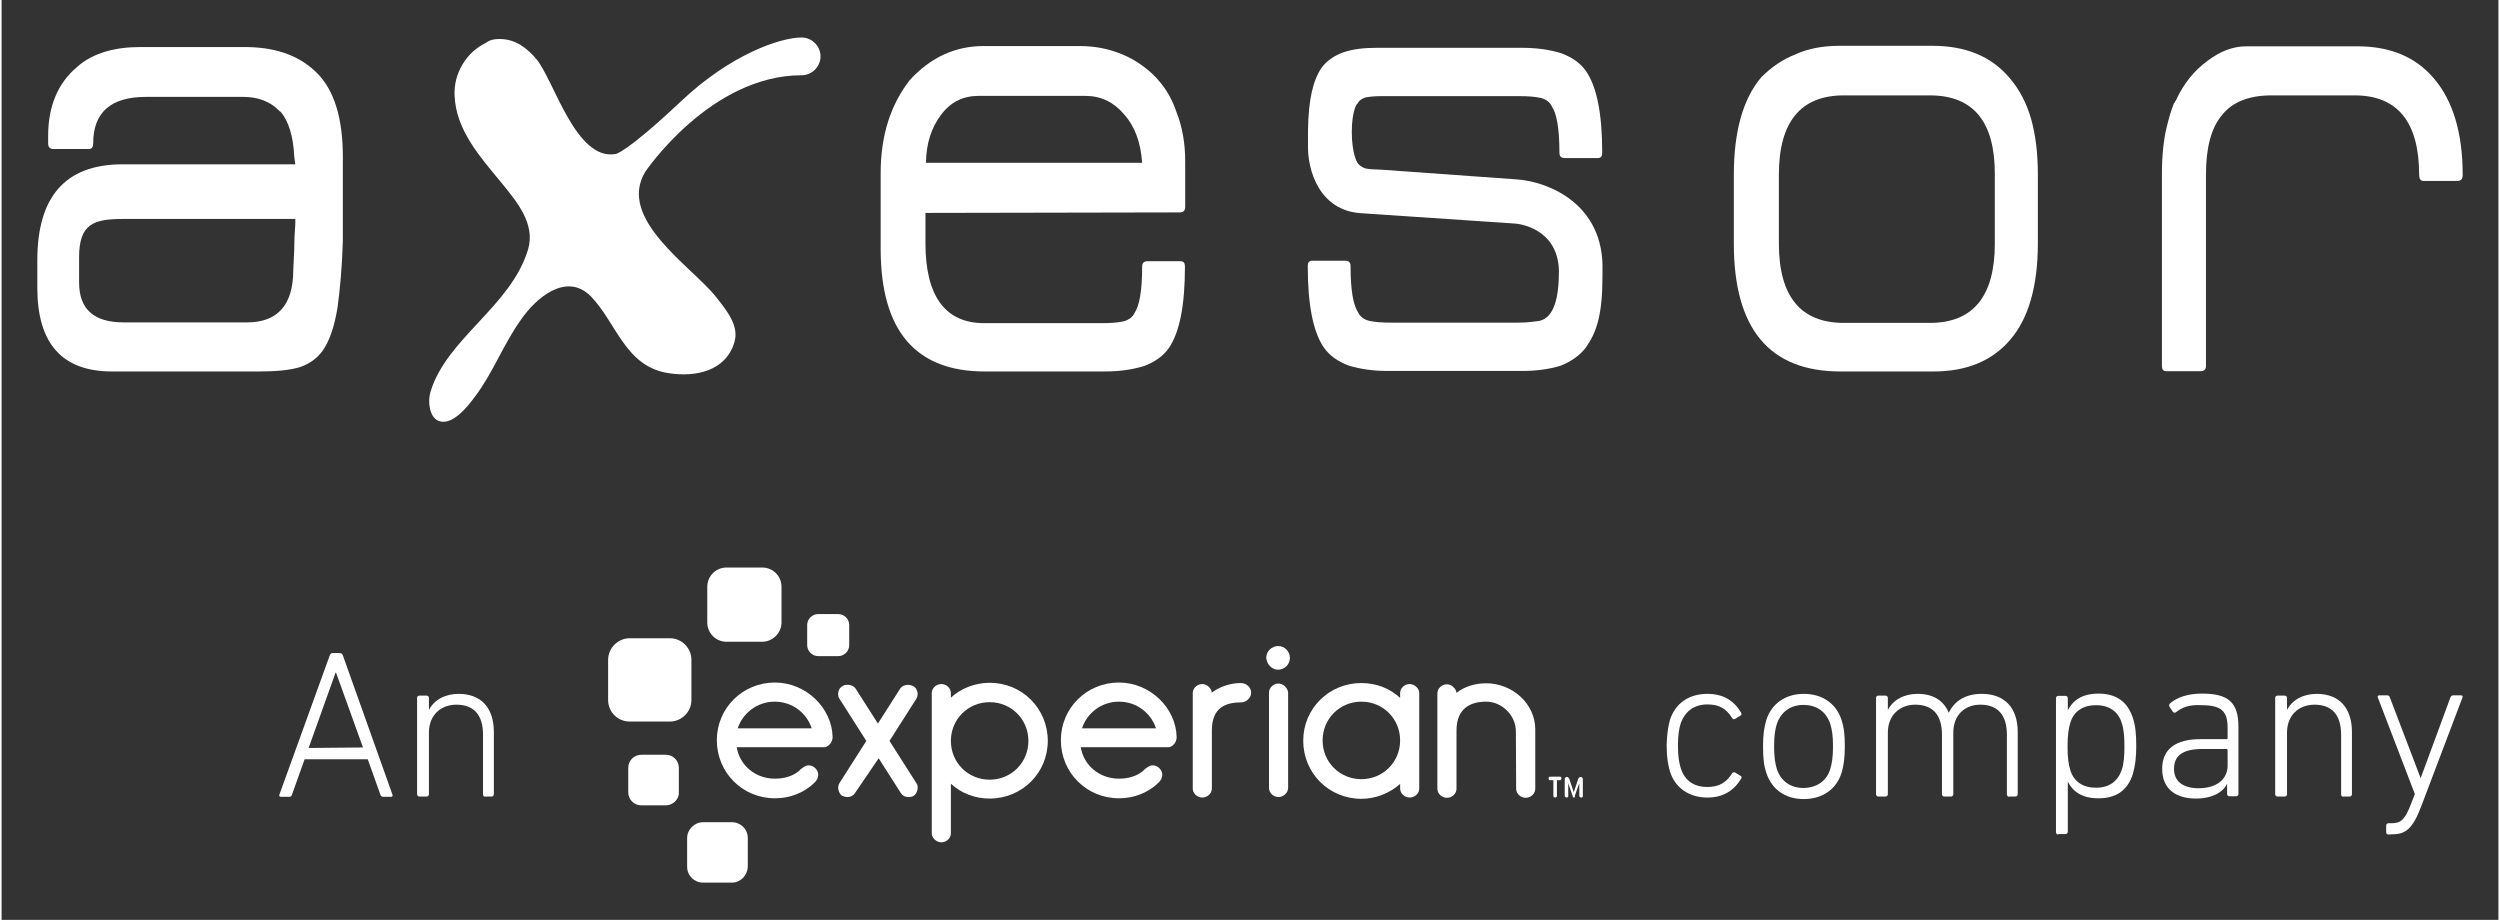
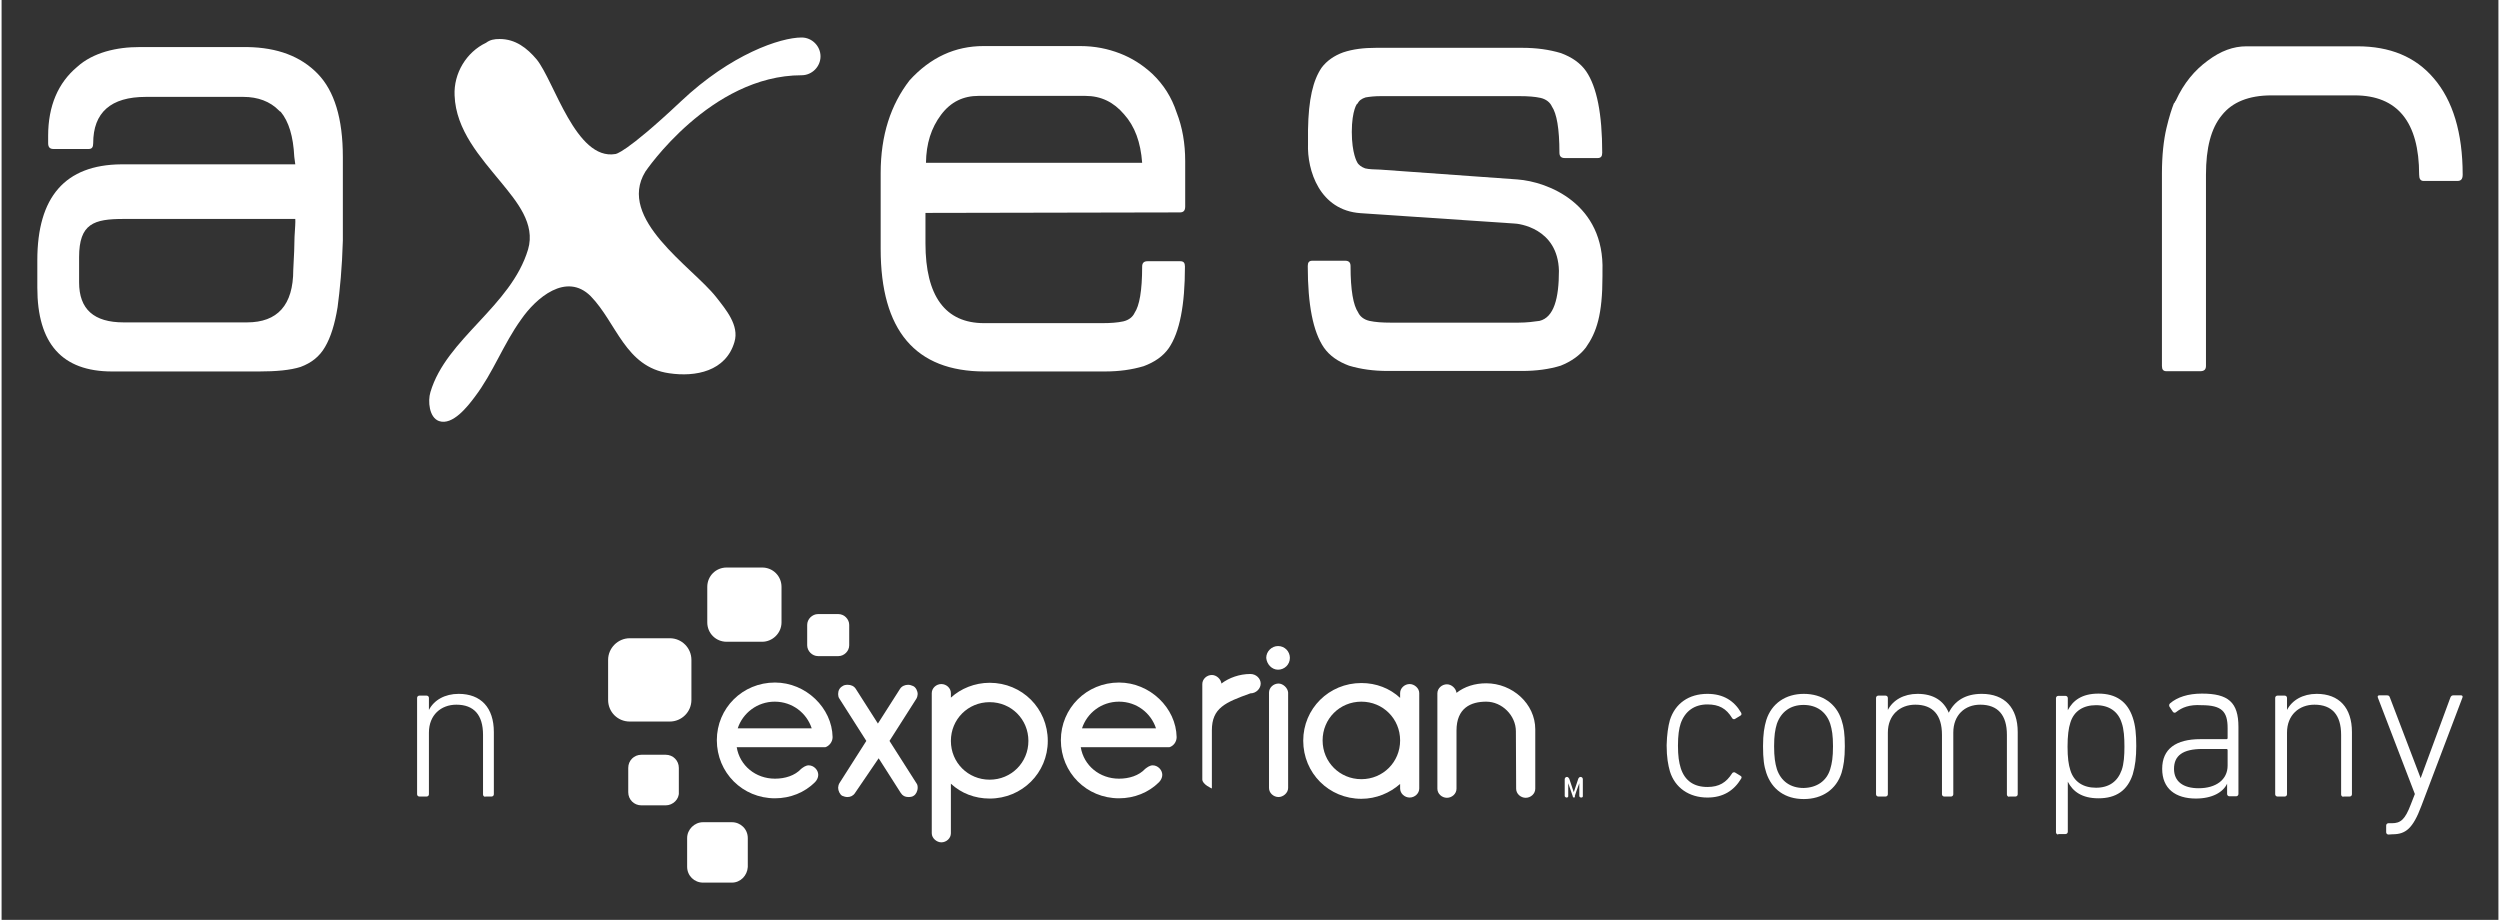
<svg xmlns="http://www.w3.org/2000/svg" version="1.1" id="Capa_16489e6022410c" x="0px" y="0px" viewBox="0 0 992.1 365.5" style="enable-background:new 0 0 992.1 365.5;" xml:space="preserve" aria-hidden="true" width="992px" height="365px">
  <rect x="0" y="0" width="992.1" height="365.5" fill="#333333" stroke="none" />
  <defs>
    <linearGradient class="cerosgradient" data-cerosgradient="true" id="CerosGradient_ide5e83ed3c" gradientUnits="userSpaceOnUse" x1="50%" y1="100%" x2="50%" y2="0%">
      <stop offset="0%" stop-color="#d1d1d1" />
      <stop offset="100%" stop-color="#d1d1d1" />
    </linearGradient>
    <linearGradient />
  </defs>
  <style type="text/css">
	.st0-6489e6022410c{fill:#FFFFFF;}
	.st1-6489e6022410c{display:none;opacity:0.3;fill:#8F5297;enable-background:new    ;}
	.st2-6489e6022410c{display:none;opacity:0.3;fill:#272425;enable-background:new    ;}
	.st3-6489e6022410c{opacity:0.3;}
	.st4-6489e6022410c{display:none;fill:#272425;}
</style>
  <g>
    <g>
      <g>
-         <path class="st0-6489e6022410c" d="M130.4,260.4c0.2-0.5,0.5-0.9,1.1-0.9h3c0.5,0,0.9,0.4,1.1,0.9l19.7,55.3c0.2,0.5,0,0.9-0.5,0.9h-3.2     c-0.5,0-0.9-0.2-1.1-0.9l-5-14h-25.1l-5,14c-0.2,0.7-0.5,0.9-1.1,0.9h-3.4c-0.5,0-0.7-0.4-0.5-0.9L130.4,260.4z M143.6,297     l-10.7-29.7h-0.2L122,297.2L143.6,297L143.6,297z" />
        <path class="st0-6489e6022410c" d="M192.2,316.6c-0.5,0-0.9-0.4-0.9-0.9V292c0-7.9-3.6-12-10.6-12c-6.1,0-10.9,4.1-10.9,11.1v24.5     c0,0.5-0.4,0.9-0.9,0.9H166c-0.5,0-0.9-0.4-0.9-0.9v-38.3c0-0.5,0.4-0.9,0.9-0.9h2.9c0.5,0,0.9,0.4,0.9,0.9v4.8l0,0     c2-3.9,6.3-6.4,11.8-6.4c8.9,0,14,5.5,14,15.2v24.7c0,0.5-0.4,0.9-0.9,0.9H192.2z" />
      </g>
      <g>
        <path class="st0-6489e6022410c" d="M662.9,286.1c2.1-6.6,7.5-10.4,14.9-10.4c6.3,0,10.6,2.7,13.4,7.5c0.2,0.4,0.2,0.9-0.2,1.1l-2.3,1.4     c-0.4,0.2-0.9,0-1.1-0.4c-2.3-3.8-5.2-5.4-9.8-5.4c-5.2,0-8.9,2.7-10.6,7.5c-0.7,2.1-1.1,4.8-1.1,8.9s0.4,6.6,1.1,8.9     c1.6,5,5.2,7.5,10.6,7.5c4.7,0,7.5-1.8,9.8-5.4c0.2-0.4,0.7-0.5,1.1-0.4l2.3,1.4c0.4,0.2,0.5,0.7,0.2,1.1     c-2.9,4.8-7.2,7.5-13.4,7.5c-7.3,0-12.9-3.9-14.9-10.4c-0.7-2.5-1.3-5.5-1.3-10.4C661.7,291.9,662.2,288.6,662.9,286.1z" />
        <path class="st0-6489e6022410c" d="M701.2,307.1c-0.9-2.7-1.3-5.5-1.3-10.6c0-4.8,0.5-7.7,1.3-10.4c2.1-6.6,7.7-10.4,14.9-10.4     c7.3,0,12.9,3.8,15,10.4c0.9,2.7,1.3,5.5,1.3,10.4s-0.5,7.9-1.3,10.6c-2.1,6.6-7.7,10.4-15,10.4     C708.7,317.5,703.4,313.7,701.2,307.1z M726.6,305.6c0.7-2.3,1.1-4.7,1.1-9.1c0-4.3-0.4-6.6-1.1-8.9c-1.6-4.8-5.4-7.5-10.6-7.5     s-8.9,2.7-10.6,7.5c-0.7,2.3-1.1,4.7-1.1,8.9c0,4.3,0.4,6.8,1.1,9.1c1.6,4.8,5.4,7.5,10.6,7.5C721.3,313,725.2,310.3,726.6,305.6     z" />
        <path class="st0-6489e6022410c" d="M797.7,316.6c-0.5,0-0.9-0.4-0.9-0.9V292c0-7.9-3.6-12-10.6-12c-6.1,0-10.7,4.1-10.7,11.1v24.5     c0,0.5-0.4,0.9-0.9,0.9h-2.7c-0.5,0-0.9-0.4-0.9-0.9V292c0-7.9-3.6-12-10.6-12c-6.1,0-10.9,4.1-10.9,11.1v24.5     c0,0.5-0.4,0.9-0.9,0.9h-2.9c-0.5,0-0.9-0.4-0.9-0.9v-38.3c0-0.5,0.4-0.9,0.9-0.9h2.9c0.5,0,0.9,0.4,0.9,0.9v4.8l0,0     c2-3.9,6.3-6.4,11.8-6.4c6.3,0,10.4,2.7,12.4,7.5l0,0c2.3-4.7,6.6-7.5,13.1-7.5c9.1,0,14.3,5.5,14.3,15.2v24.7     c0,0.5-0.4,0.9-0.9,0.9H797.7z" />
        <path class="st0-6489e6022410c" d="M817.2,331.6c-0.5,0-0.9-0.4-0.9-0.9v-53.3c0-0.5,0.4-0.9,0.9-0.9h2.9c0.5,0,0.9,0.4,0.9,0.9v4.8l0,0     c2-3.8,5.5-6.6,12.2-6.6c7,0,11.5,3.2,13.6,9.5c1.1,3.2,1.4,6.8,1.4,11.3c0,4.5-0.4,7.9-1.4,11.3c-2.1,6.4-6.6,9.5-13.6,9.5     c-6.6,0-10.2-2.7-12.2-6.6l0,0v19.9c0,0.5-0.4,0.9-0.9,0.9h-2.9V331.6z M842.4,306c0.9-2.5,1.1-5.9,1.1-9.3c0-3.6-0.2-7-1.1-9.5     c-1.4-4.5-5-7-10.2-7c-5,0-8.8,2.3-10.2,7c-0.7,2.1-1.1,5.2-1.1,9.5c0,4.3,0.4,7.2,1.1,9.3c1.4,4.7,5.2,7,10.2,7     C837.4,313,840.8,310.5,842.4,306z" />
        <path class="st0-6489e6022410c" d="M864.1,282.9c-0.4,0.4-0.9,0.4-1.3,0l-1.4-2.1c-0.2-0.4-0.2-0.9,0.2-1.3c2.9-2.5,7.2-3.9,12.7-3.9     c10.4,0,14.5,3.4,14.5,13.2v26.7c0,0.5-0.4,0.9-0.9,0.9h-2.7c-0.5,0-0.9-0.4-0.9-0.9v-4.1l0,0c-1.6,3.4-5.9,5.9-12.4,5.9     c-8.1,0-13.4-3.9-13.4-11.8s5.4-11.8,15.2-11.8H884c0.4,0,0.5-0.2,0.5-0.5v-3.9c0-6.6-2.3-9.1-10.4-9.1     C869.3,279.9,866.4,281.1,864.1,282.9z M884.5,304.2v-6.1c0-0.4-0.2-0.5-0.5-0.5h-9.5c-7.9,0-11.3,2.7-11.3,7.9     c0,5,3.6,7.7,9.8,7.7C879.9,313.2,884.5,309.8,884.5,304.2z" />
        <path class="st0-6489e6022410c" d="M930.5,316.6c-0.5,0-0.9-0.4-0.9-0.9V292c0-7.9-3.6-12-10.6-12c-6.1,0-10.9,4.1-10.9,11.1v24.5     c0,0.5-0.4,0.9-0.9,0.9h-2.9c-0.5,0-0.9-0.4-0.9-0.9v-38.3c0-0.5,0.4-0.9,0.9-0.9h2.9c0.5,0,0.9,0.4,0.9,0.9v4.8l0,0     c2-3.9,6.3-6.4,11.8-6.4c8.9,0,14,5.5,14,15.2v24.7c0,0.5-0.4,0.9-0.9,0.9H930.5z" />
        <path class="st0-6489e6022410c" d="M948.4,331.6c-0.5,0-0.9-0.4-0.9-0.9V328c0-0.5,0.4-0.9,0.9-0.9h1.4c3.4,0,5.2-1.4,7.5-7.5l1.6-4.1     l-14.7-38.3c-0.2-0.5,0-0.9,0.5-0.9h3.2c0.5,0,0.9,0.2,1.1,0.9l12.2,32l0,0l11.8-32c0.2-0.5,0.5-0.9,1.1-0.9h3.2     c0.5,0,0.7,0.4,0.5,0.9l-16.3,43c-3.4,9.1-6.3,11.3-11.5,11.3L948.4,331.6L948.4,331.6z" />
      </g>
      <g>
        <g>
          <path class="st0-6489e6022410c" d="M302.2,255h-14.1c-4.3,0-7.7-3.4-7.7-7.7v-14.1c0-4.3,3.4-7.7,7.7-7.7h14.1c4.3,0,7.7,3.4,7.7,7.7v14.1      C309.9,251.6,306.3,255,302.2,255" />
          <path class="st0-6489e6022410c" d="M265.5,286.7h-15.9c-4.8,0-8.6-3.8-8.6-8.6v-15.9c0-4.7,3.9-8.6,8.6-8.6h15.9c4.8,0,8.6,3.9,8.6,8.6v15.9      C274.1,282.9,270.2,286.7,265.5,286.7" />
          <path class="st0-6489e6022410c" d="M263.9,320h-9.7c-2.9,0-5.2-2.3-5.2-5.2v-9.7c0-2.9,2.3-5.2,5.2-5.2h9.7c2.9,0,5.2,2.3,5.2,5.2v9.7      C269.3,317.5,266.8,320,263.9,320" />
          <path class="st0-6489e6022410c" d="M290.2,350.7h-11.5c-3.4,0-6.3-2.7-6.3-6.3V333c0-3.4,2.9-6.3,6.3-6.3h11.5c3.4,0,6.3,2.7,6.3,6.3v11.5      C296.3,347.9,293.6,350.7,290.2,350.7" />
          <path class="st0-6489e6022410c" d="M332.5,260.7h-8.1c-2.3,0-4.3-2-4.3-4.3v-8.1c0-2.3,2-4.3,4.3-4.3h8.1c2.3,0,4.3,2,4.3,4.3v8.1      C336.8,258.7,334.8,260.7,332.5,260.7" />
          <path class="st0-6489e6022410c" d="M507.2,266.1c2.5,0,4.7-2,4.7-4.7c0-2.5-2-4.7-4.7-4.7c-2.5,0-4.7,2.1-4.7,4.7      C502.7,263.9,504.7,266.1,507.2,266.1z" />
          <path class="st0-6489e6022410c" d="M339.1,315.1c-0.7,1.1-1.8,1.6-3,1.6c-0.7,0-1.4-0.2-2.1-0.5c-0.9-0.5-1.6-2-1.6-3.2c0-0.5,0.2-1.3,0.5-1.8      l10.7-16.8l-10.7-16.8c-0.4-0.5-0.5-1.3-0.5-1.8c0-1.3,0.5-2.5,1.8-3.2c0.5-0.4,1.3-0.5,2-0.5c1.3,0,2.5,0.5,3.2,1.6l8.8,13.8      l8.8-13.8c0.7-1.1,2-1.6,3.2-1.6c0.7,0,1.3,0.2,2,0.5c1.1,0.5,1.8,2,1.8,3.2c0,0.5-0.2,1.3-0.5,1.8l-10.7,16.8l10.7,16.8      c0.4,0.5,0.5,1.1,0.5,1.8c0,1.3-0.7,2.7-1.6,3.2c-0.5,0.4-1.4,0.5-2.1,0.5c-1.3,0-2.3-0.5-3-1.6l-8.8-13.8L339.1,315.1z" />
          <path class="st0-6489e6022410c" d="M377.2,277.2c3.9-3.6,9.5-5.9,15.4-5.9c12.9,0,23.1,10.2,23.1,23.1c0,12.7-10.2,22.9-23.1,22.9      c-5.9,0-11.3-2.1-15.4-5.9v19.7c0,2-1.8,3.6-3.8,3.6c-1.8,0-3.8-1.6-3.8-3.6v-55.7c0-2,1.8-3.6,3.8-3.6s3.8,1.6,3.8,3.6V277.2z       M392.6,279c-8.6,0-15.4,6.8-15.4,15.4c0,8.6,6.8,15.4,15.4,15.4c8.6,0,15.4-6.8,15.4-15.4C408,285.8,401.2,279,392.6,279z" />
-           <path class="st0-6489e6022410c" d="M480.9,290.2v23.1c0,2-1.8,3.6-3.8,3.6s-3.8-1.6-3.8-3.6v-37.9c0-2,1.8-3.6,3.8-3.6c1.8,0,3.6,1.6,3.8,3.4      c3-2.3,7.2-3.8,11.5-3.8c2.3,0,4.1,1.8,4.1,3.8s-1.8,3.9-4.1,3.9C486.2,279.1,480.9,281.3,480.9,290.2z" />
+           <path class="st0-6489e6022410c" d="M480.9,290.2v23.1s-3.8-1.6-3.8-3.6v-37.9c0-2,1.8-3.6,3.8-3.6c1.8,0,3.6,1.6,3.8,3.4      c3-2.3,7.2-3.8,11.5-3.8c2.3,0,4.1,1.8,4.1,3.8s-1.8,3.9-4.1,3.9C486.2,279.1,480.9,281.3,480.9,290.2z" />
          <path class="st0-6489e6022410c" d="M507.4,271.6c-2,0-3.8,1.6-3.8,3.6v37.9c0,2,1.8,3.6,3.8,3.6c1.8,0,3.8-1.6,3.8-3.6v-37.9      C511.1,273.4,509.2,271.6,507.4,271.6z" />
          <path class="st0-6489e6022410c" d="M555.7,275.4c0-2,1.8-3.6,3.8-3.6c1.8,0,3.8,1.6,3.8,3.6v37.9c0,2-1.8,3.6-3.8,3.6c-2,0-3.8-1.6-3.8-3.6      v-1.8c-4.1,3.6-9.5,5.9-15.4,5.9c-12.9,0-23.1-10.2-23.1-23.1c0-12.7,10.2-22.9,23.1-22.9c5.9,0,11.3,2.1,15.4,5.9V275.4      L555.7,275.4z M540.3,309.6c8.6,0,15.4-6.8,15.4-15.4s-6.8-15.4-15.4-15.4c-8.6,0-15.4,6.8-15.4,15.4      C524.9,302.8,531.7,309.6,540.3,309.6z" />
          <path class="st0-6489e6022410c" d="M601.7,290.6c0-6.3-5.5-11.8-11.8-11.8c-6.1,0-11.8,2.5-11.8,11.5v23.1c0,2-1.8,3.6-3.8,3.6      c-2,0-3.8-1.6-3.8-3.6v-37.9c0-2,1.8-3.6,3.8-3.6c1.8,0,3.6,1.6,3.8,3.4c3.2-2.5,7.3-3.8,11.8-3.8c10.4,0,19.5,8.1,19.5,18.3      v23.6c0,2-1.8,3.6-3.8,3.6c-2,0-3.8-1.6-3.8-3.6L601.7,290.6L601.7,290.6z" />
          <path class="st0-6489e6022410c" d="M330.2,292.9c-0.2-11.6-10.6-21.7-22.9-21.7c-12.9,0-23.1,10.2-23.1,22.9c0,12.9,10.2,23.1,23.1,23.1      c6.1,0,11.8-2.3,15.9-6.4c0.7-0.7,1.3-1.8,1.3-2.9c0-2-1.8-3.8-3.8-3.8c-1.1,0-2.1,0.7-3,1.4c-2.5,2.7-6.4,3.9-10.4,3.9      c-7.7,0-14-5.2-15.2-12.5h34.4l0,0h0.2h0.2c0.2,0,0.2,0,0.4,0C328.7,296.5,330.2,294.9,330.2,292.9z M307.2,278.8      c7,0,12.7,4.5,14.7,10.6h-29.4C294.5,283.3,300.3,278.8,307.2,278.8z" />
          <path class="st0-6489e6022410c" d="M466.9,292.9c-0.2-11.6-10.6-21.7-22.9-21.7c-12.9,0-23.1,10.2-23.1,22.9c0,12.9,10.2,23.1,23.1,23.1      c6.1,0,11.8-2.3,15.9-6.4c0.7-0.7,1.3-1.8,1.3-2.9c0-2-1.8-3.8-3.8-3.8c-1.1,0-2.1,0.7-3,1.4c-2.5,2.7-6.4,3.9-10.4,3.9      c-7.7,0-14-5.2-15.2-12.5h34.4l0,0h0.2c0.2,0,0.2,0,0.4,0h0.2C465.5,296.5,466.9,294.9,466.9,292.9z M444,278.8      c7,0,12.7,4.5,14.7,10.6h-29.4C431.3,283.3,437,278.8,444,278.8z" />
        </g>
        <g>
          <g>
-             <path class="st0-6489e6022410c" d="M617.3,316.9c-0.4,0-0.7-0.4-0.7-0.5v-6.4h-1.4c-0.4,0-0.5-0.4-0.5-0.7c0-0.4,0.2-0.7,0.5-0.7h4.1       c0.4,0,0.5,0.4,0.5,0.7c0,0.4-0.4,0.7-0.5,0.7H618v6.4C618,316.6,617.6,316.9,617.3,316.9z" />
-           </g>
+             </g>
          <g>
            <path class="st0-6489e6022410c" d="M624.8,316.9c-0.4,0-0.5-0.2-0.5-0.5l-1.8-5.2v5.2c0,0.4-0.4,0.5-0.7,0.5s-0.7-0.4-0.7-0.5v-6.8       c0-0.5,0.4-0.9,0.9-0.9c0.4,0,0.7,0.4,0.9,0.7l1.8,5.4l1.8-5.4c0.2-0.4,0.5-0.7,0.9-0.7c0.5,0,0.9,0.4,0.9,0.9v6.8       c0,0.4-0.4,0.5-0.7,0.5c-0.4,0-0.7-0.4-0.7-0.5v-5.2c-0.4,0.9-0.7,2.1-1.1,3c-0.7,2.1-0.7,2.1-0.7,2.1       C625.3,316.7,625,316.9,624.8,316.9z" />
          </g>
        </g>
      </g>
    </g>
    <g>
-       <path class="st0-6489e6022410c" d="M809.1,96.8V69.4c0-8.6-0.9-15.8-2.7-22.2c-1.8-6.3-4.7-11.8-8.6-16.3c-7.3-8.6-17.5-12.7-30.6-12.7h-36.9    c-6.6,0-12.5,1.1-17.5,3.4c-5.2,2-9.7,5.2-13.6,9.1c-7.3,8.6-10.9,21.7-10.9,38.7v27.4c0,33.8,14.1,50.8,42.4,50.8h36.9    c13.1,0,23.3-4.1,30.6-12.7C805.4,126.5,809.1,113.6,809.1,96.8 M792,96.8c0,20.9-8.6,31.5-25.8,31.5H732    c-17.2,0-25.8-10.6-25.8-31.5V69.4c0-20.9,8.6-31.5,25.8-31.5h34.2c17.2,0,25.8,10.4,25.8,31.1V96.8z" />
      <path class="st0-6489e6022410c" d="M975.8,71.9c1.4,0,2.1-0.7,2.1-2.5c0-16.6-3.9-29.5-11.5-38.3c-7.3-8.6-17.5-12.7-30.3-12.7H892    c-5.2,0-10.2,1.8-15.4,5.7c-5.2,3.8-9.5,8.9-12.7,15.9c-0.2,0.2-0.4,0.5-0.4,0.7c-0.2,0.2-0.4,0.4-0.4,0.5c-0.7,1.8-1.8,5-2.9,9.7    c-1.1,4.7-1.8,10.7-1.8,18.1v76.4c0,1.4,0.5,2.1,1.8,2.1h13.4c1.6,0,2.3-0.7,2.3-2.1V69.4c0-10.6,2-18.4,6.3-23.6    c4.1-5.2,10.7-7.9,19.7-7.9H935c17,0,25.6,10.6,25.6,31.5c0,1.6,0.5,2.5,1.8,2.5H975.8z" />
      <path class="st0-6489e6022410c" d="M468.2,84.4c1.4,0,2.1-0.7,2.1-2.3V64c0-7-1.1-13.4-3.4-19.3c-2-6.1-5.2-11.1-9.7-15.4    c-3.9-3.6-8.2-6.3-12.9-8.1c-4.7-1.8-9.8-2.9-15.8-2.9h-38.3c-11.3,0-21.1,4.5-29.4,13.6c-7.5,9.7-11.5,21.8-11.5,36.9v30.1    c0,32.4,13.8,48.7,41.3,48.7h47.8c5.7,0,10.7-0.7,15.4-2.1c4.3-1.6,7.7-3.9,10-7.2c4.3-6.3,6.4-17,6.4-32.4c0-1.4-0.5-2.1-1.8-2.1    h-13.1c-1.4,0-2.1,0.7-2.1,2.1c0,9.7-1.1,15.6-3,18.4c-0.7,1.6-2.3,2.9-4.5,3.4c-2.3,0.5-5,0.7-8.4,0.7h-46.9    c-15.4,0-23.3-10.7-23.3-31.7V84.6L468.2,84.4L468.2,84.4z M373.3,45.6c3.9-5.2,8.9-7.5,14.9-7.5h42.4c6.3,0,11.3,2.5,15.4,7.3    c4.3,4.8,6.6,11.1,7.2,19.3h-85.9C367.4,57,369.4,50.8,373.3,45.6z" />
      <path class="st0-6489e6022410c" d="M536.5,52.4c0,8.6,2.1,12,2.1,12c0.5,1.1,1.8,2,3.2,2.5c1.6,0.4,3.6,0.4,6.1,0.5l54.4,3.9    c12.2,0.9,34.7,9.7,33.8,36.5v2c0,15.2-2.3,22.2-6.6,28.3c-2.3,3-5.7,5.5-10,7.2c-4.5,1.4-9.7,2.1-15.4,2.1h-53.3    c-5.7,0-10.7-0.7-15.4-2.1c-4.3-1.6-7.7-3.9-10-7.2c-4.3-6.3-6.4-17-6.4-32.4c0-1.4,0.5-2.1,1.8-2.1h13.1c1.4,0,2.1,0.7,2.1,2.1    c0,9.7,1.1,15.6,3,18.4c0.7,1.6,2.3,2.9,4.5,3.4c2.3,0.5,5,0.7,8.4,0.7h50.8c3.4,0,6.3-0.4,8.4-0.7c5.7-1.4,7.7-8.9,7.7-19.9    c-0.4-17-16.1-18.8-17.9-18.8l-60.9-4.1c-16.3-1.1-21.3-17-20.9-27.6v-4.1v-1.4l0,0l0,0c0.2-12.2,2-19.7,5.4-24.7    c2-2.7,5-4.8,8.6-6.1c3.9-1.3,8.2-1.8,13.1-1.8h58c5.7,0,10.7,0.7,15.4,2.1c4.3,1.6,7.7,3.9,10,7.2c4.3,6.3,6.4,17,6.4,32.4    c0,1.4-0.5,2.1-1.8,2.1h-13.1c-1.4,0-2.1-0.7-2.1-2.1c0-9.7-1.1-15.6-3-18.4c-0.7-1.6-2.3-2.9-4.5-3.4c-2.3-0.5-5-0.7-8.4-0.7h-55    c-2.5,0-4.3,0.2-6.1,0.5c-1.6,0.5-2.7,1.3-3.2,2.5C538.7,40.7,536.5,43.8,536.5,52.4" />
      <path class="st0-6489e6022410c" d="M197.9,15.5c6.3,0,10.9,3.6,14.7,8.1c7,8.6,15.6,40.3,31.3,37.6c0,0,3.8,0,26-20.9    c19.9-18.8,39.6-25.4,48-25.4c4.1,0,7.5,3.4,7.5,7.5s-3.4,7.5-7.5,7.5c-36.3,0-62.1,38.3-62.1,38.3    c-11.5,18.8,18.6,37.8,28.1,49.8c3.9,5,9.3,11.3,7.3,17.9c-3.4,11.6-15.4,14-26,12.4c-17.4-2.5-20.8-20-31.1-30.6    c-9.7-9.7-21.8,0.7-27.7,9.3c-7,9.7-11.1,21.1-18.3,30.6c-2.9,3.9-8.9,11.6-14.3,9.7c-3.9-1.4-4.5-7.9-3.4-11.5    c6.3-21.3,32-34,38.8-56.7c3-10.2-4.5-19-10.6-26.5c-8.4-10.2-18.1-20.9-18.6-34.7c-0.4-8.8,4.7-17.2,12.5-20.9    C194.1,15.8,195.7,15.5,197.9,15.5" />
      <path class="st0-6489e6022410c" d="M135.6,66v-3.6c0-15.4-3.4-26.3-10-33.1c-6.8-7-16.1-10.4-27.9-10.6H54.9c-4.7,0-9.1,0.5-13.6,1.8    c-4.3,1.3-8.1,3.2-11.3,6.1C22.5,32.9,18.5,42,18.5,54v2.9c0,1.6,0.7,2.3,2.1,2.3h14c1.3,0,1.8-0.7,1.8-2.3    c0-12.2,7-18.4,20.9-18.4h38.8c5.7,0,10.6,1.8,14.1,5.4c0.4,0.4,0.5,0.5,0.7,0.5c3.2,3.9,5,9.7,5.4,17.9l0.4,3H47.5    c-22.2,0.2-33.3,12.9-33.3,38.1v10.9c0,22.2,9.8,33.3,29.7,33.3h58.4c6.8,0,12.4-0.5,16.5-1.8c4.3-1.6,7.5-4.1,9.7-7.9    c2.3-3.9,3.9-9.1,5-15.8c0.9-6.8,1.8-15.6,2.1-26.5V74v-3.9C135.6,68.5,135.6,67.8,135.6,66z M116.4,94.1c0,3.2-0.2,7.5-0.5,13.1    c0,14.1-6.3,20.9-18.4,20.9h-49c-11.8,0-17.7-5.2-17.7-15.9v-10c0-13.4,5.9-15.2,17.7-15.2h68.2C116.8,88.3,116.6,90.7,116.4,94.1    z" />
    </g>
  </g>
  <rect x="135.2" y="-436.8" class="st1-6489e6022410c" width="22" height="24.2" />
  <rect x="-105" y="-436.8" class="st1-6489e6022410c" width="22" height="24.2" />
  <rect x="1004.2" y="223.2" class="st2-6489e6022410c" width="22" height="24.2" />
  <g class="st3-6489e6022410c">
    <rect x="763.9" y="223.2" class="st4-6489e6022410c" width="22" height="24.2" />
  </g>
</svg>